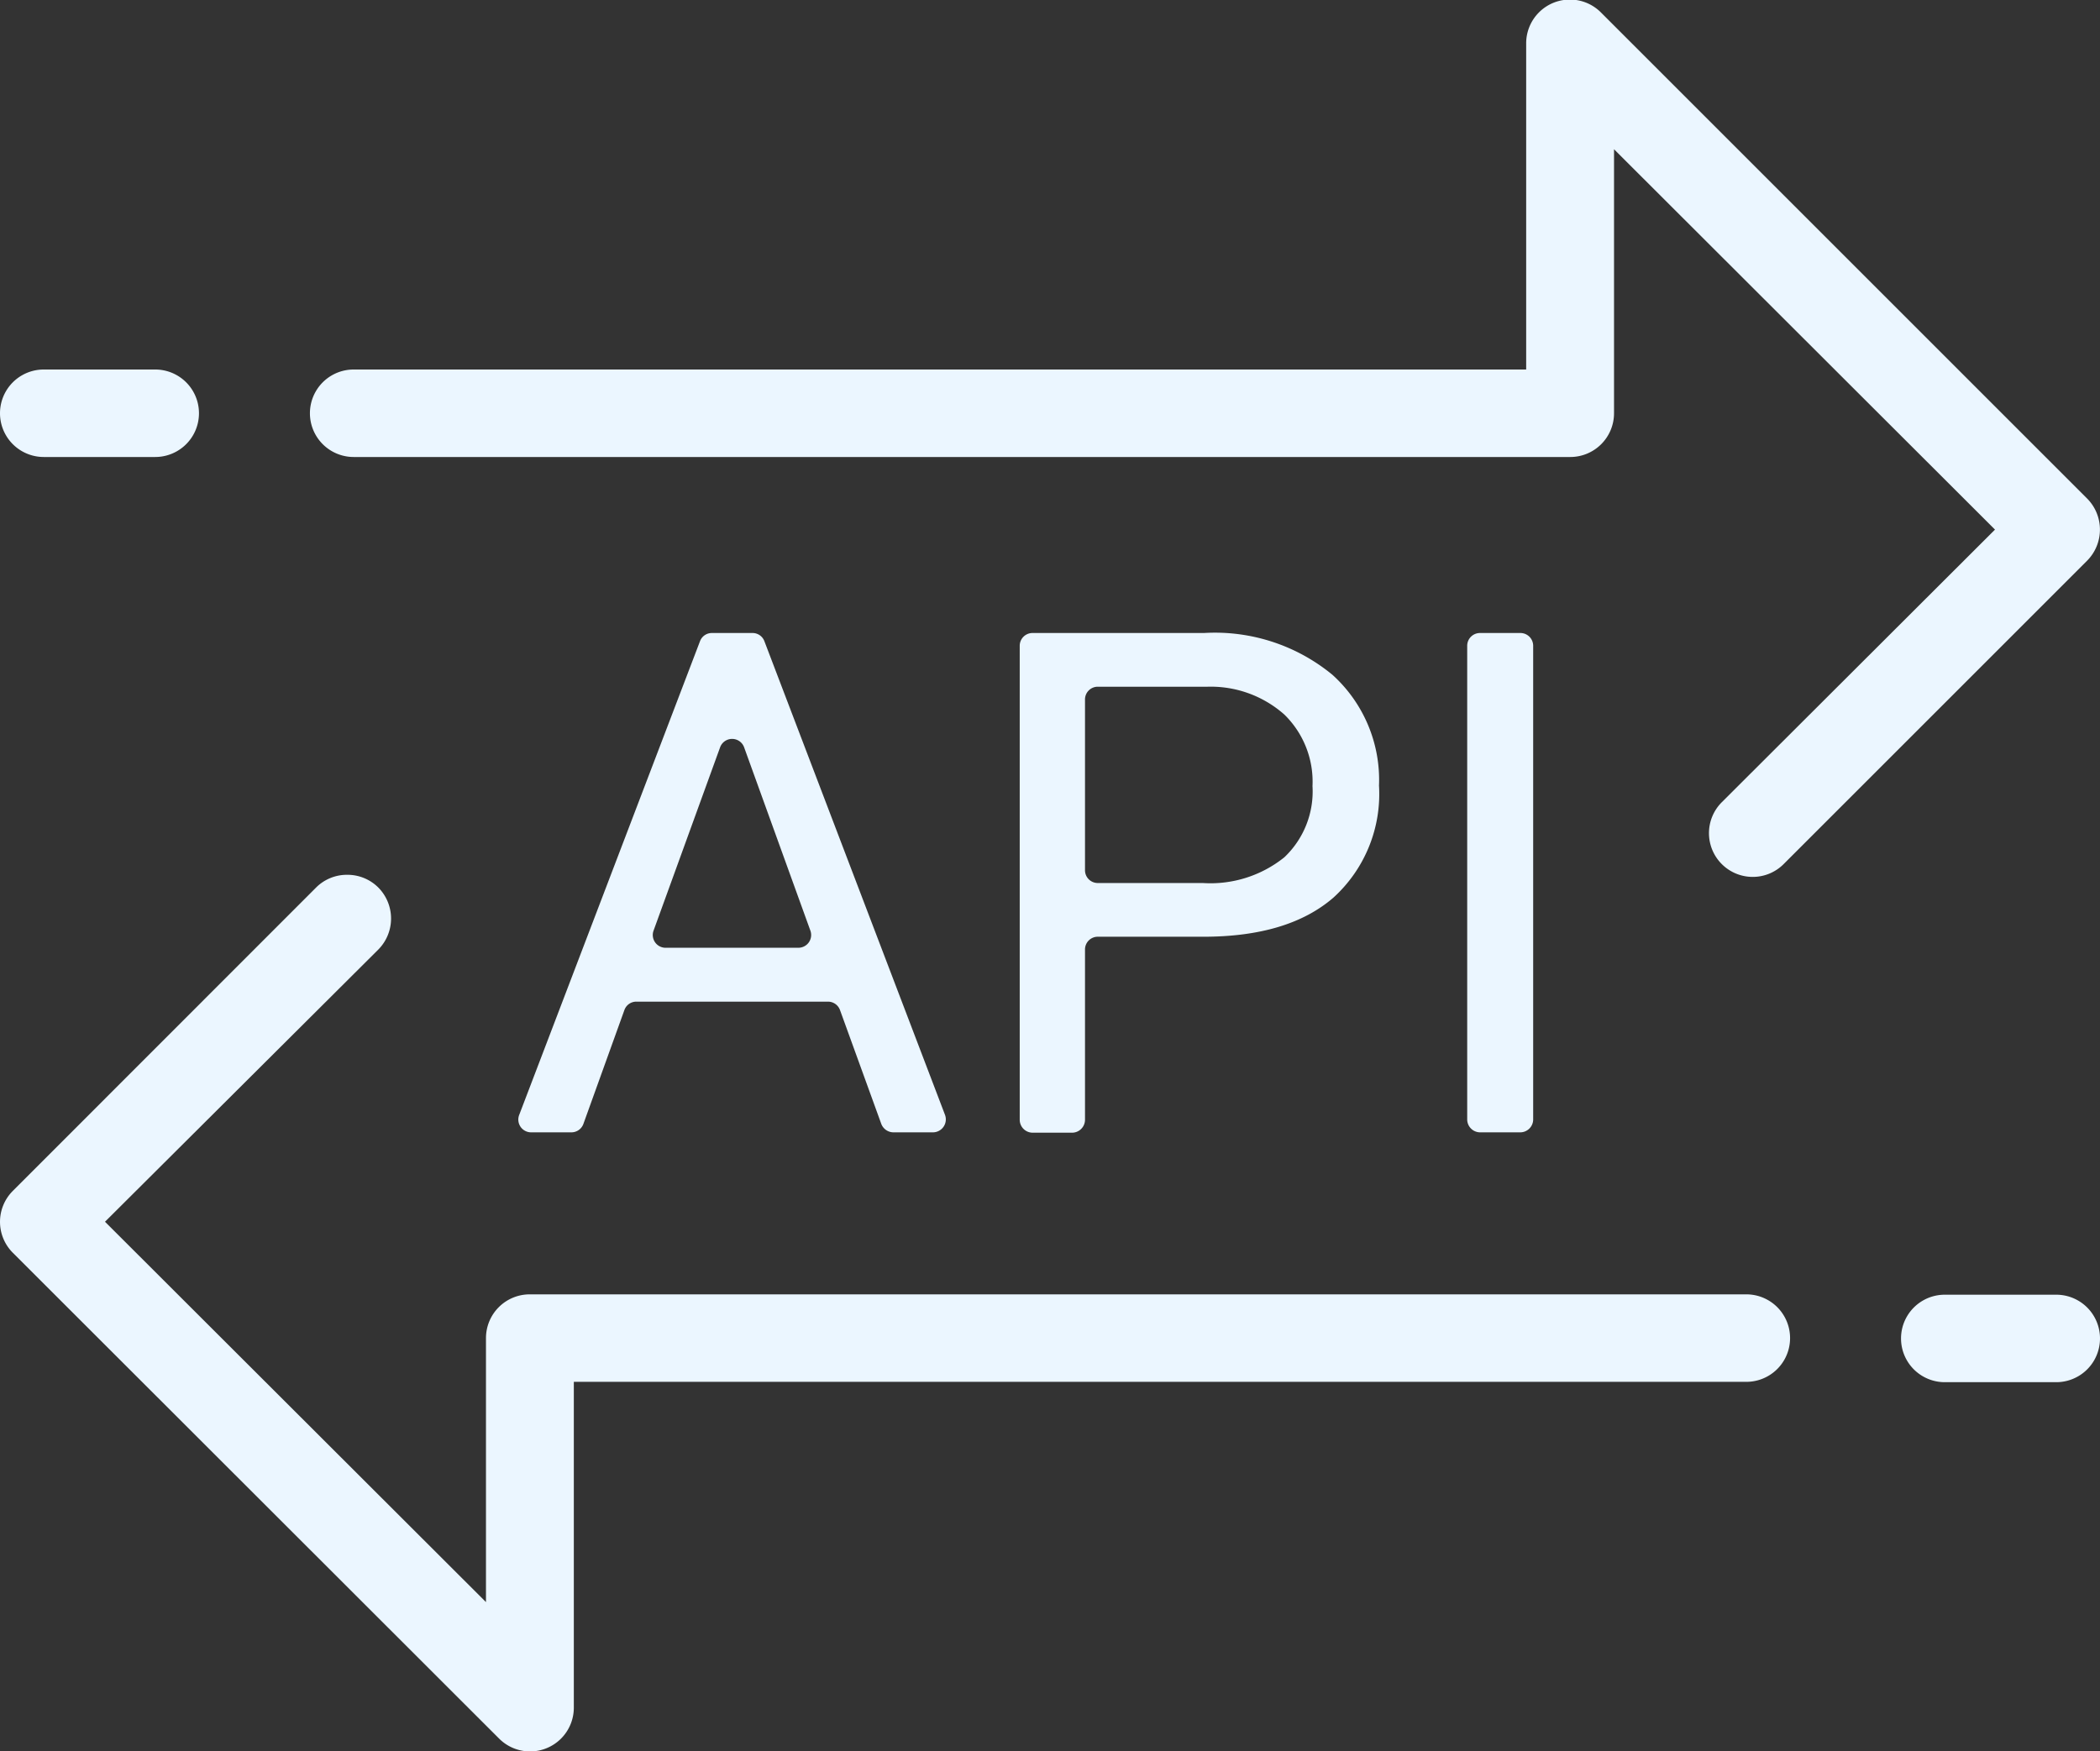
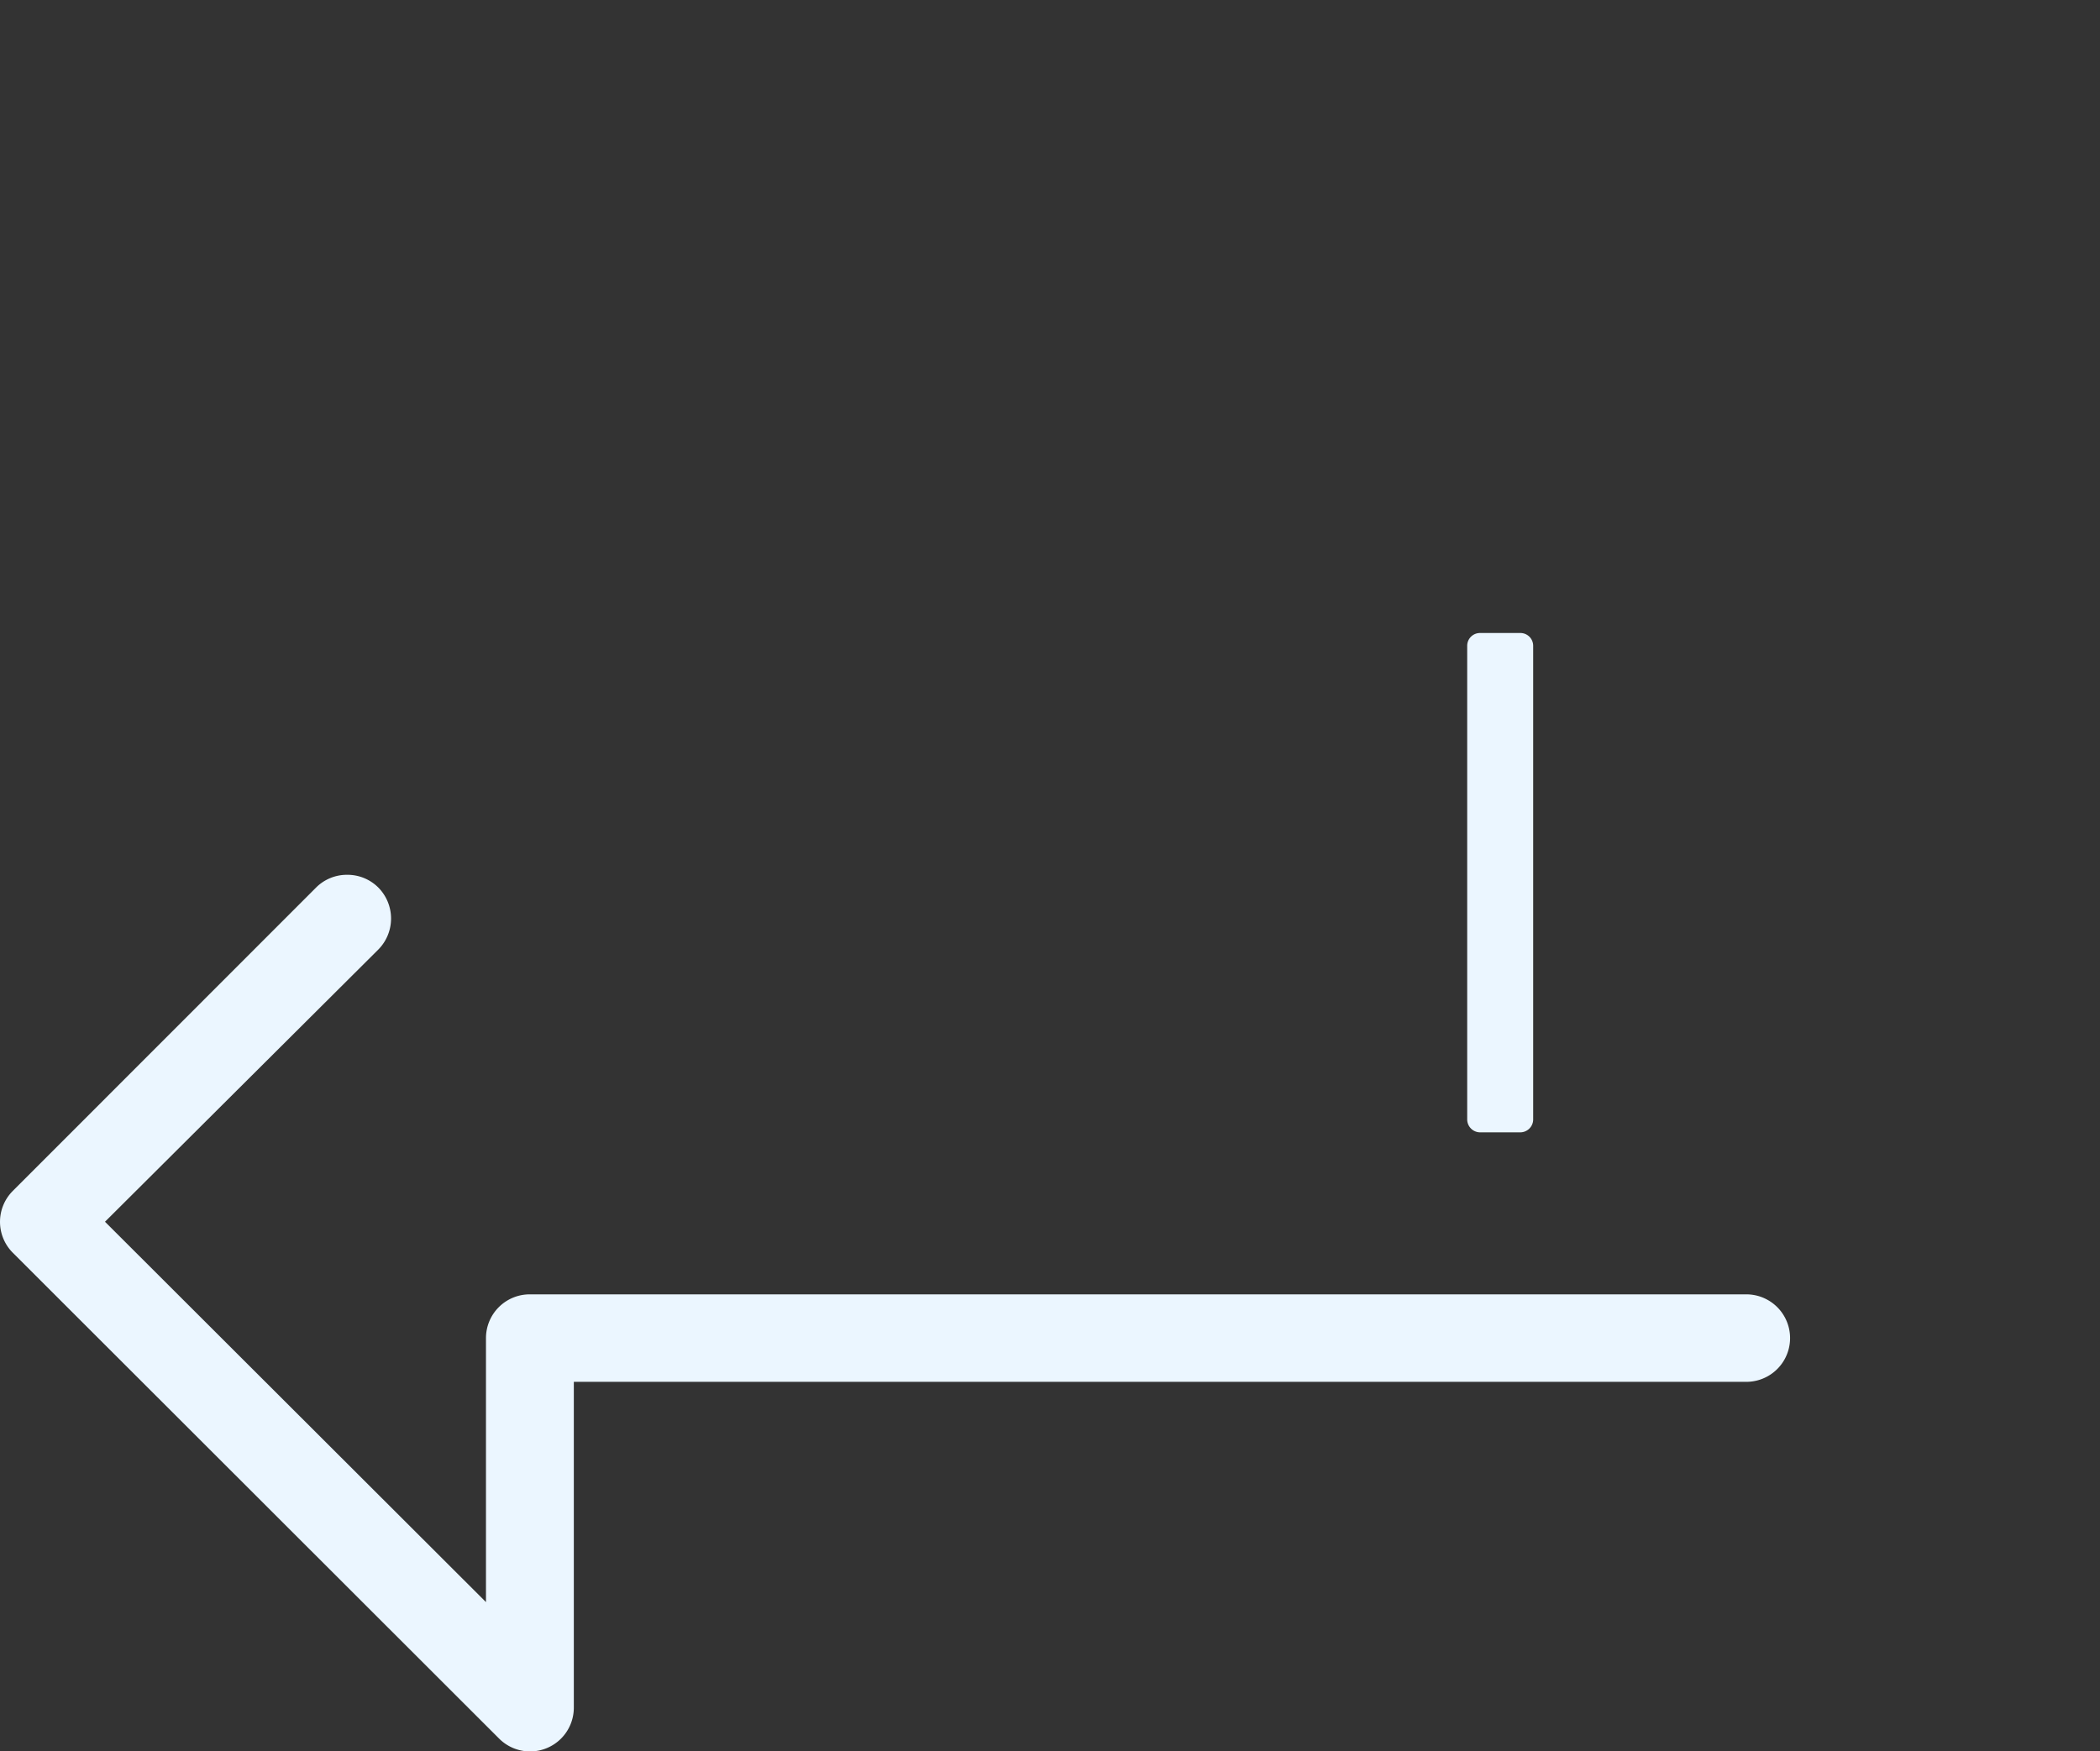
<svg xmlns="http://www.w3.org/2000/svg" viewBox="0 0 120 100.1">
  <rect x="0" y="0" width="120" height="100.1" fill="#333333" stroke="none" />
  <defs>
    <style>.cls-1{fill:#ebf6ff;}</style>
  </defs>
  <g id="Layer_2" data-name="Layer 2">
    <g id="Layer_1-2" data-name="Layer 1">
-       <path class="cls-1" d="M47.3,57.25H36.37a.72.72,0,0,0-.69.48l-2.34,6.5a.73.73,0,0,1-.69.49h-2.3a.73.73,0,0,1-.68-1L40,36.65a.72.72,0,0,1,.68-.47H43a.72.72,0,0,1,.68.47L54,63.72a.74.74,0,0,1-.68,1H51.05a.75.75,0,0,1-.69-.48L48,57.73A.73.73,0,0,0,47.3,57.25ZM38,54.17h7.61a.73.73,0,0,0,.69-1L42.52,42.71a.73.73,0,0,0-1.37,0l-3.8,10.47A.73.73,0,0,0,38,54.17Z" />
-       <path class="cls-1" d="M62,54.28V64a.74.74,0,0,1-.74.74H59a.74.74,0,0,1-.73-.74V36.91a.73.73,0,0,1,.73-.73h9.8a10.55,10.55,0,0,1,7.34,2.39,8.1,8.1,0,0,1,2.66,6.33,8,8,0,0,1-2.6,6.4c-1.73,1.5-4.21,2.24-7.44,2.24h-6A.73.73,0,0,0,62,54.28Zm0-4.55a.73.73,0,0,0,.73.74h6A6.74,6.74,0,0,0,73.39,49,5.18,5.18,0,0,0,75,44.93a5.36,5.36,0,0,0-1.61-4.09A6.34,6.34,0,0,0,69,39.25H62.74A.73.73,0,0,0,62,40Z" />
      <path class="cls-1" d="M86.87,64.72H84.58a.74.74,0,0,1-.74-.74V36.91a.73.73,0,0,1,.74-.73h2.29a.73.73,0,0,1,.74.73V64A.74.74,0,0,1,86.87,64.72Z" />
-       <path class="cls-1" d="M8.87,26.12H2.5a2.5,2.5,0,0,1,0-5H8.87a2.5,2.5,0,1,1,0,5Z" />
-       <path class="cls-1" d="M100.15,50.12a2.5,2.5,0,0,1-1.77-4.26L114,30.27,92.23,8.53V23.62a2.5,2.5,0,0,1-2.5,2.5H20.21a2.5,2.5,0,0,1,0-5h67V2.5A2.5,2.5,0,0,1,91.5.73L119.27,28.5a2.52,2.52,0,0,1,0,3.54L101.92,49.39A2.49,2.49,0,0,1,100.15,50.12Z" />
-       <path class="cls-1" d="M111.13,74h6.37a2.5,2.5,0,0,1,0,5h-6.37a2.5,2.5,0,0,1,0-5Z" />
      <path class="cls-1" d="M19.85,50a2.49,2.49,0,0,1,1.77.73,2.52,2.52,0,0,1,0,3.54L6,69.83,27.77,91.57V76.48a2.5,2.5,0,0,1,2.5-2.5H99.79a2.5,2.5,0,0,1,0,5h-67V97.6a2.5,2.5,0,0,1-4.27,1.77L.73,71.6a2.5,2.5,0,0,1,0-3.53L18.08,50.71A2.49,2.49,0,0,1,19.85,50Z" />
    </g>
  </g>
</svg>